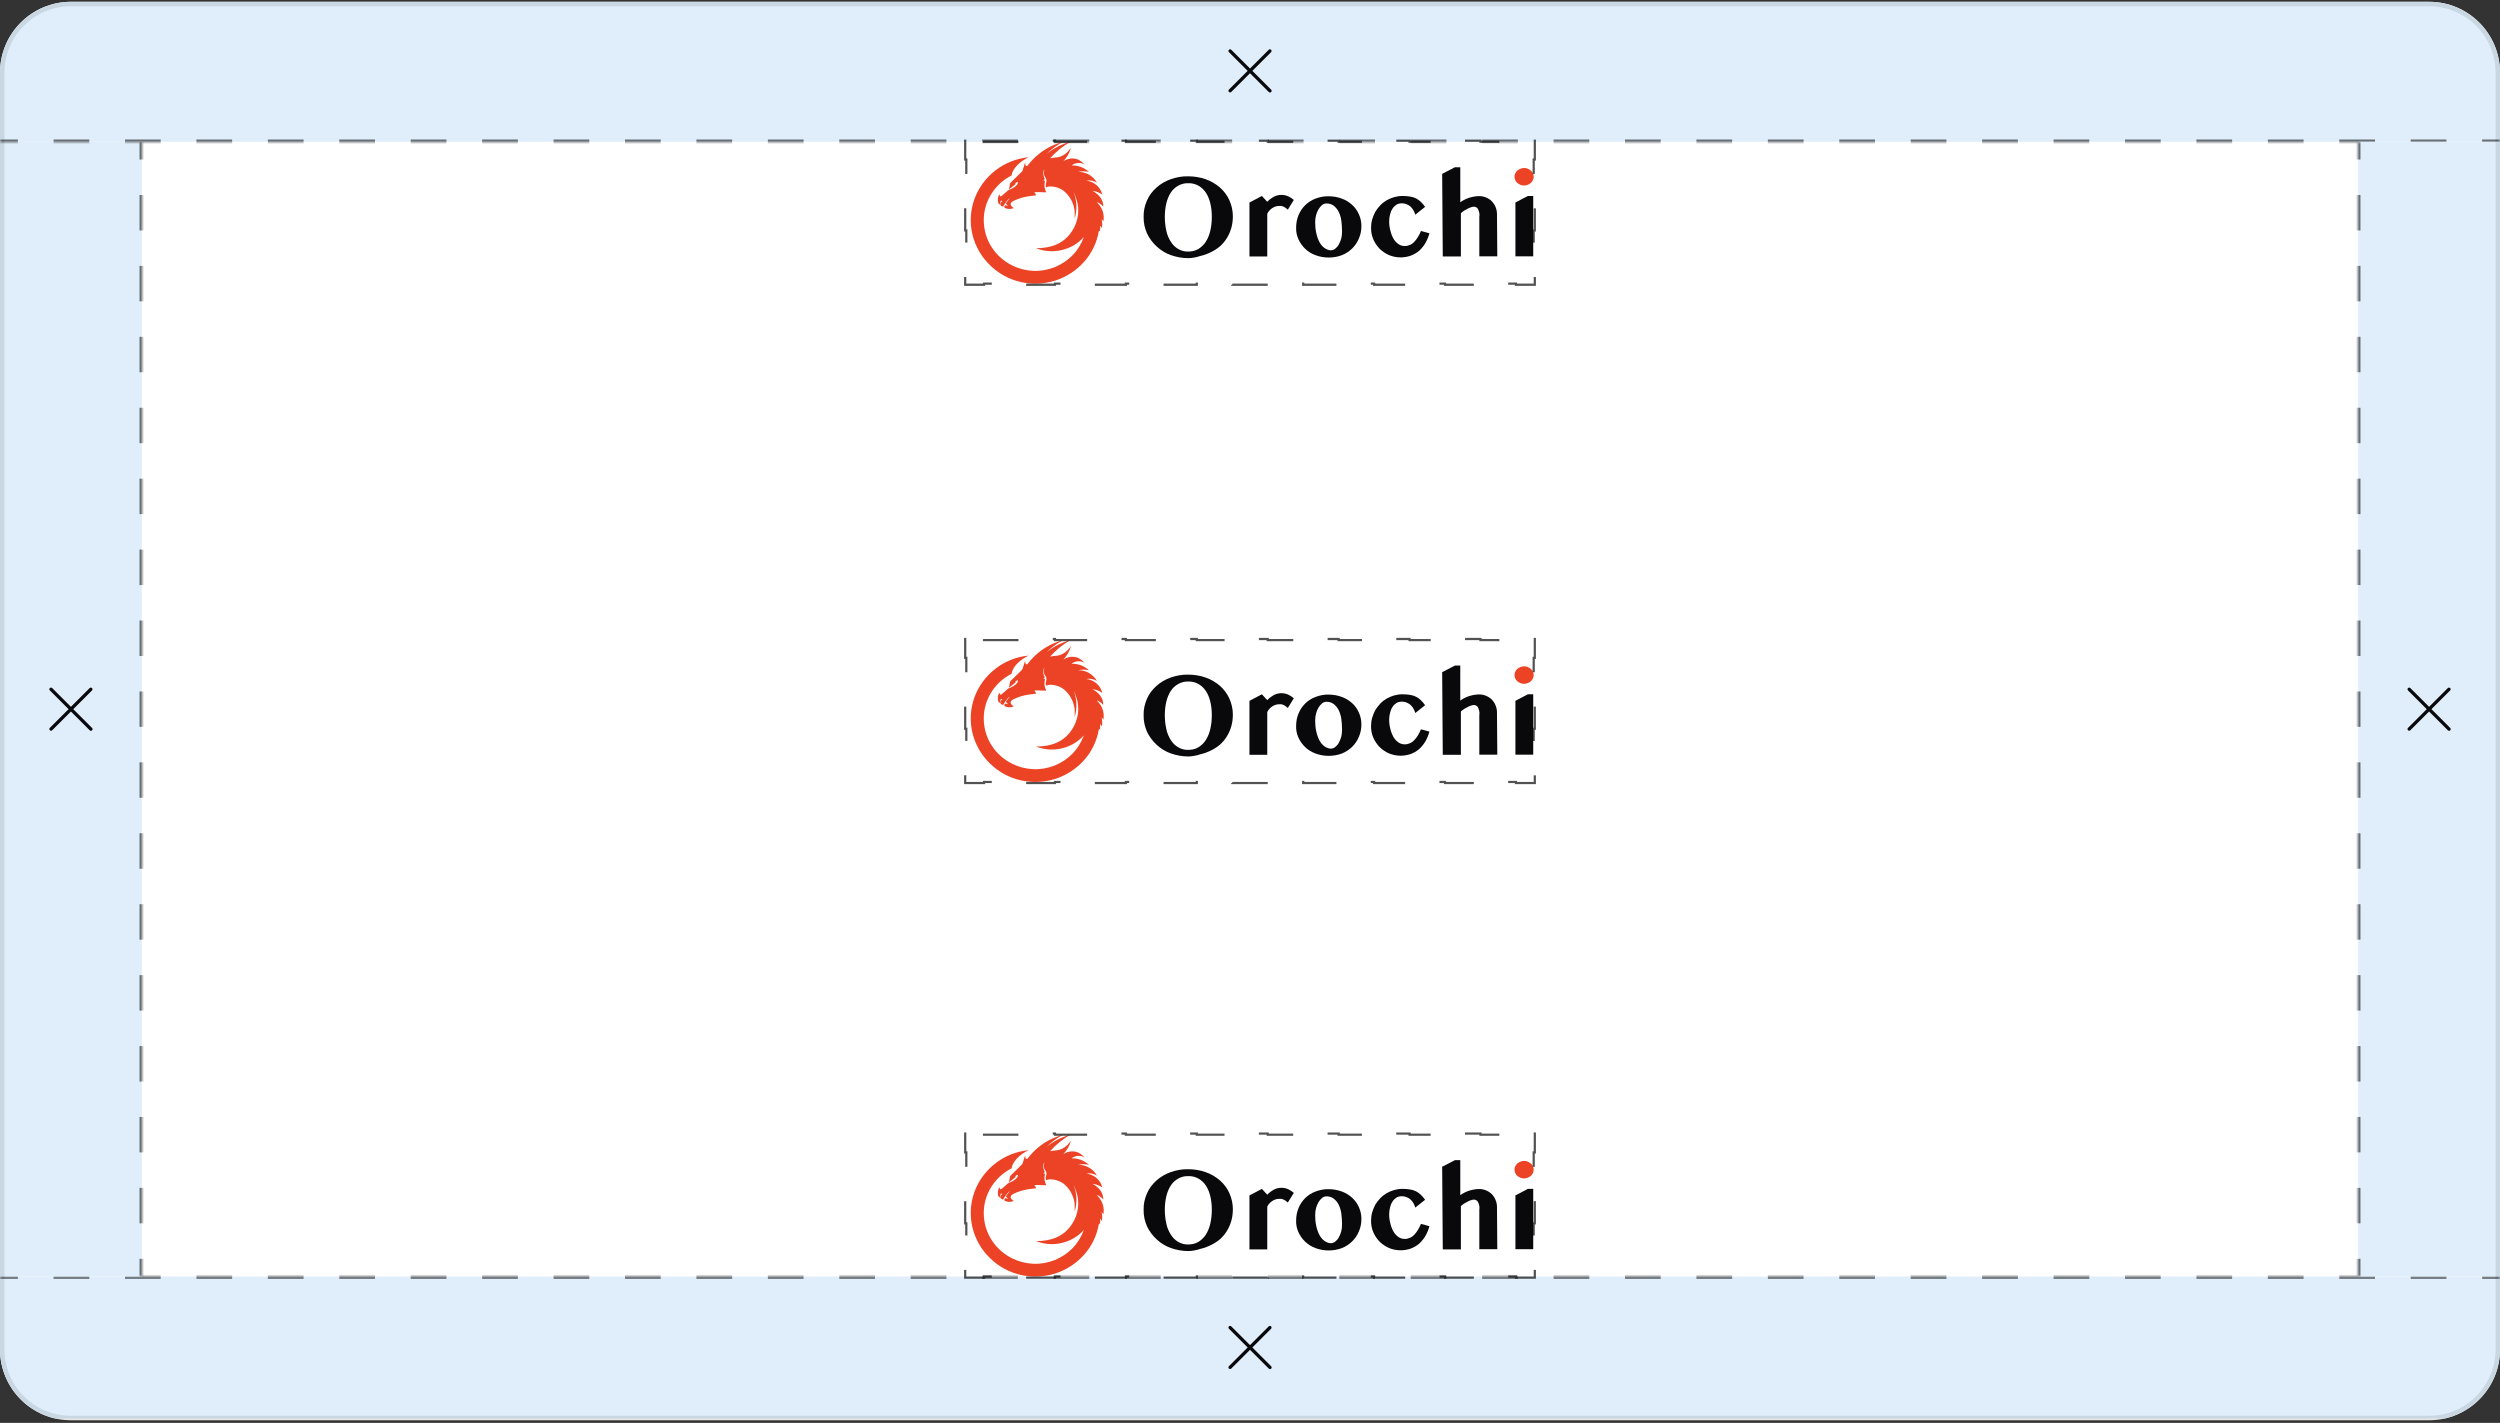
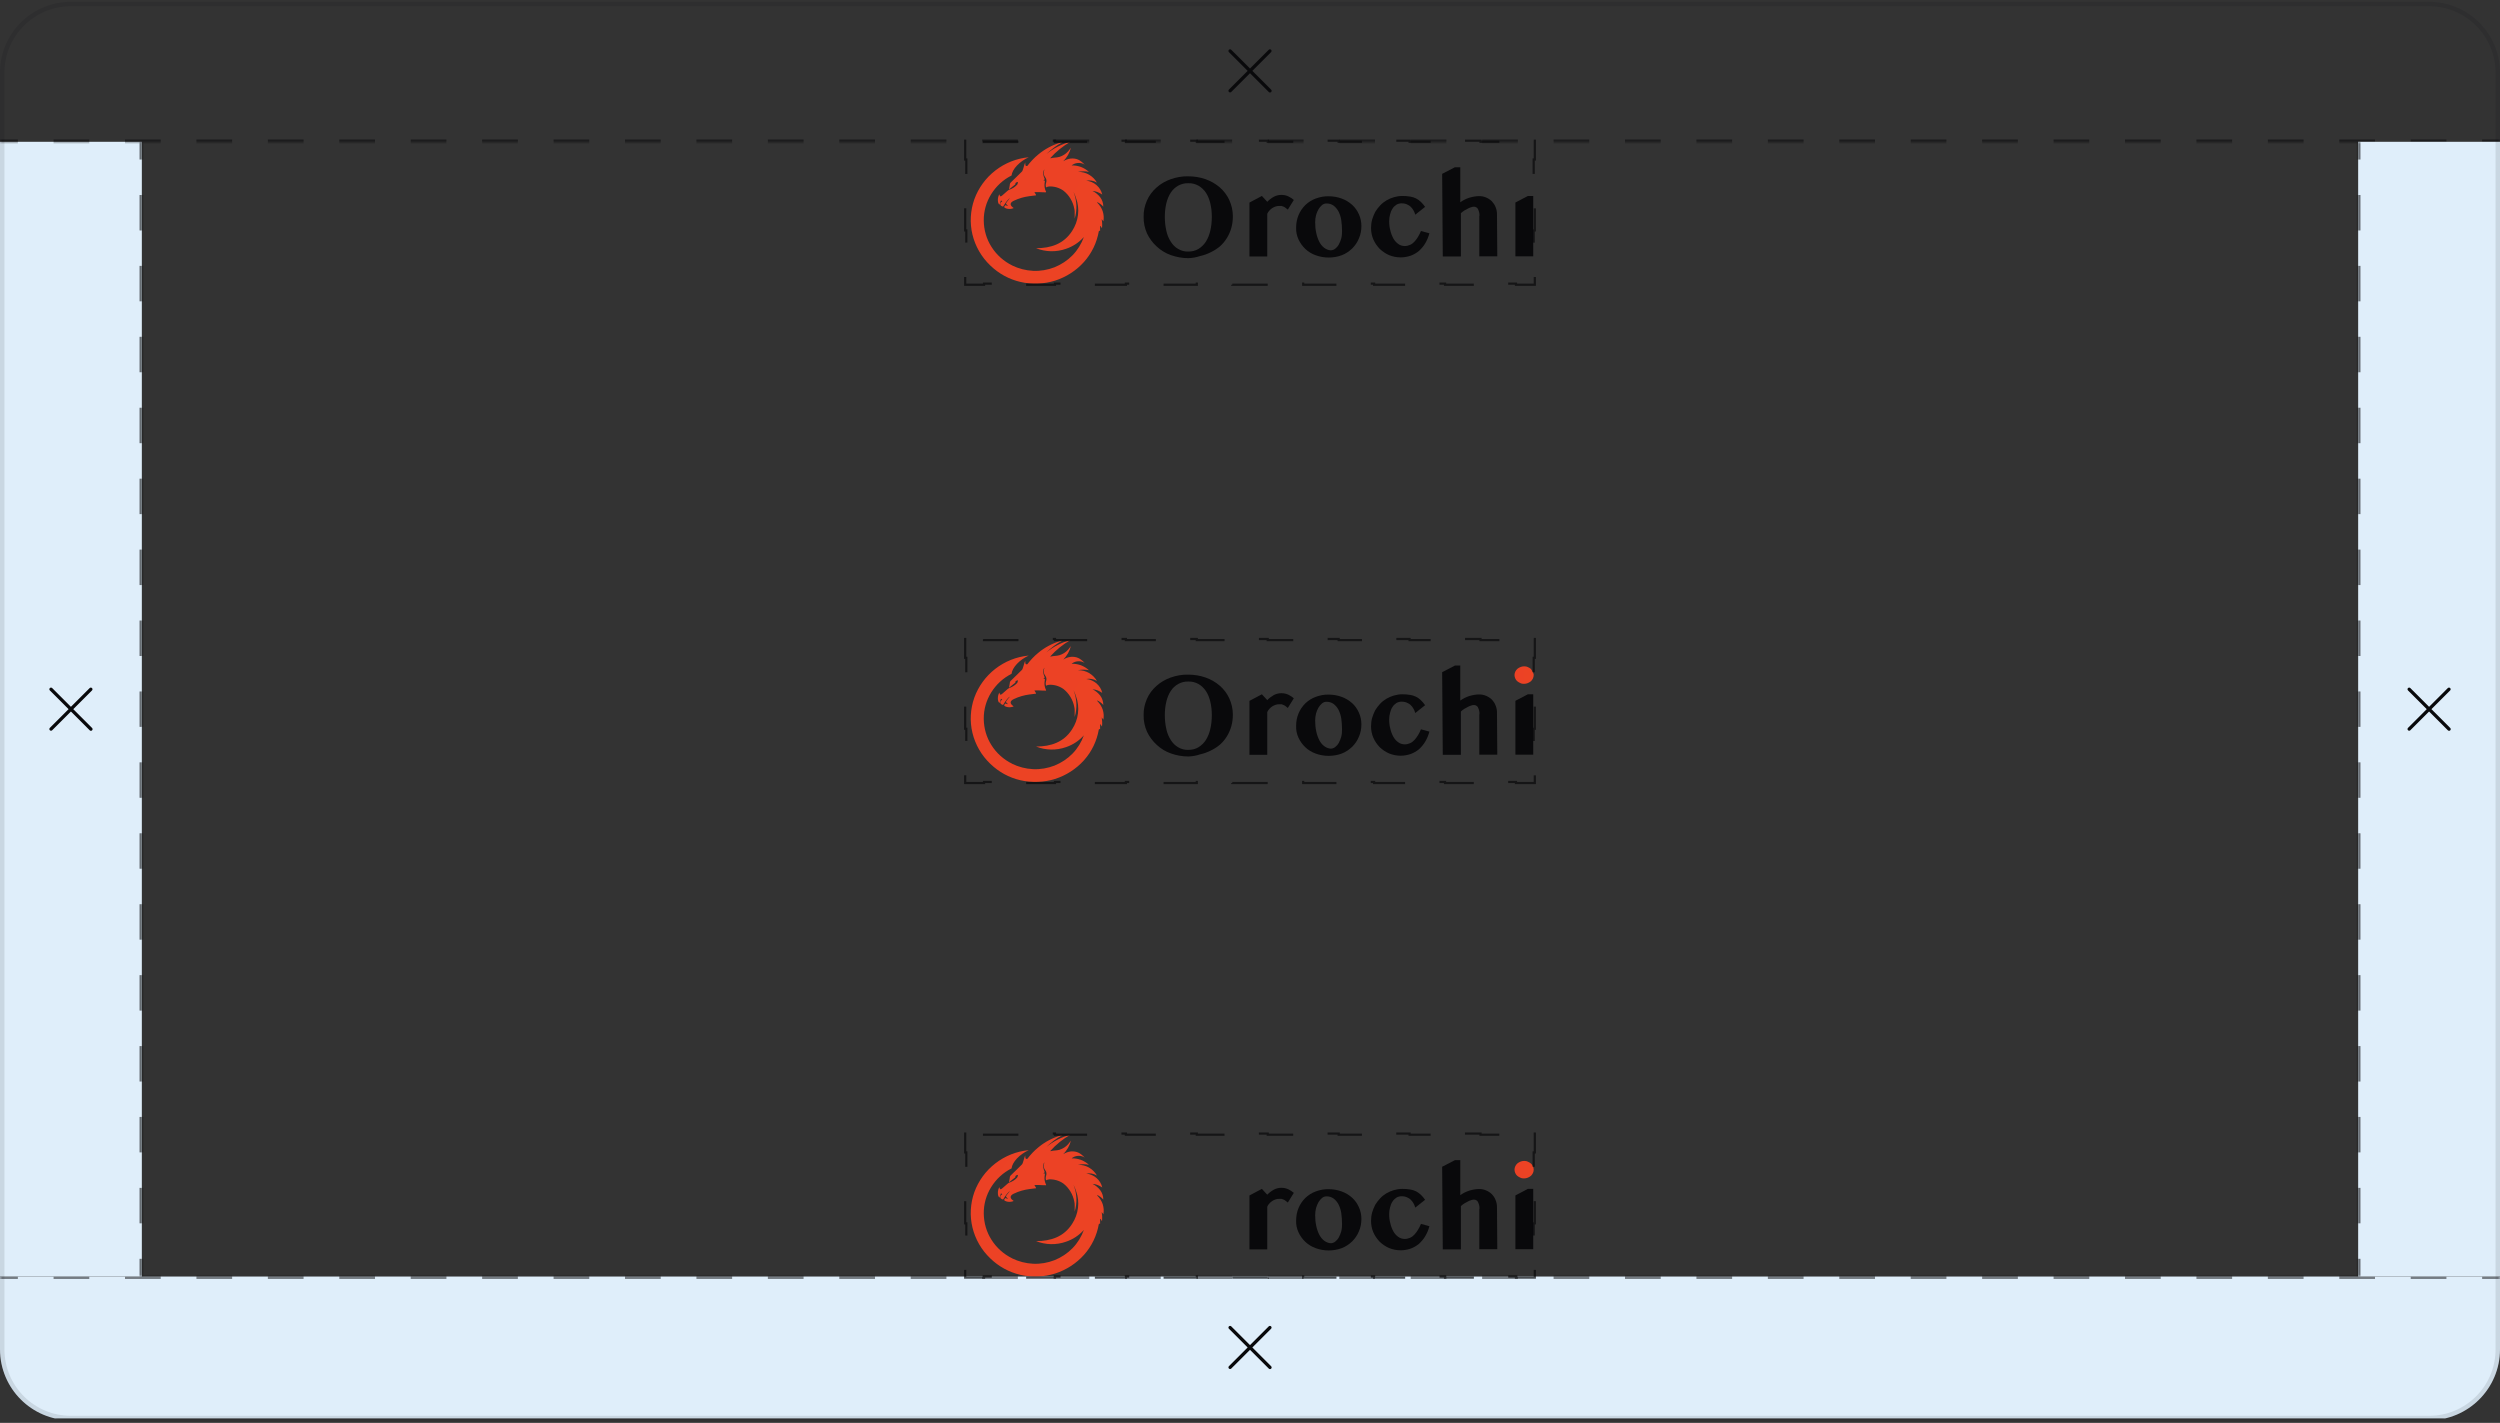
<svg xmlns="http://www.w3.org/2000/svg" width="564" height="321" viewBox="0 0 564 321" fill="none">
  <rect x="0" y="0" width="564" height="321" fill="#333333" stroke="none" />
  <g clip-path="url(#clip0_12934_46183)">
-     <path d="M0 16.407C0 7.571 7.163 0.407 16 0.407H548C556.837 0.407 564 7.571 564 16.407V304.407C564 313.244 556.837 320.407 548 320.407H16C7.163 320.407 0 313.244 0 304.407V16.407Z" fill="white" />
    <g clip-path="url(#clip1_12934_46183)">
      <g clip-path="url(#clip2_12934_46183)">
        <path d="M248.771 160.084C248.532 159.381 248.107 158.704 247.549 158.157C247.549 158.105 247.549 158.053 247.496 158.001C248.027 158.235 248.533 158.6 248.904 159.042C248.904 158.288 248.665 157.532 248.214 156.933C247.762 156.334 247.151 155.84 246.46 155.501C246.858 155.527 247.257 155.605 247.629 155.761C248.001 155.917 248.346 156.1 248.665 156.308C248.479 155.475 248.028 154.746 247.363 154.173C246.726 153.626 245.902 153.262 245.052 153.183C245.876 153.027 246.752 153.183 247.47 153.626C247.044 152.871 246.433 152.272 245.69 151.829C244.946 151.412 244.096 151.178 243.219 151.205H243.192C244.016 151.022 244.866 151.022 245.663 151.205C245.132 150.71 244.521 150.345 243.857 150.085C243.192 149.85 242.475 149.72 241.758 149.746C242.13 149.433 242.581 149.251 243.06 149.199C243.644 149.121 244.229 149.251 244.707 149.563C243.671 148.496 242.9 148.105 241.599 148.183C240.961 148.261 240.377 148.469 239.871 148.808C240.695 147.949 241.306 146.907 241.599 145.761C241.466 145.944 241.068 146.438 240.988 146.542C240.457 147.141 239.766 147.584 238.995 147.819C238.225 148.027 237.799 147.923 237.002 148.131L236.949 148.079C238.251 146.621 239.792 145.371 241.492 144.407C239.5 144.928 237.64 145.892 236.046 147.194C237.109 146.152 238.304 145.24 239.632 144.537H239.446C239.393 144.537 239.34 144.563 239.26 144.589C237.427 145.136 235.7 146.048 234.239 147.271C233.309 148.026 232.485 148.912 231.768 149.85C231.715 149.901 231.476 149.85 231.449 149.85C231.21 149.615 231.342 148.964 231.263 149.121C231.076 149.459 230.811 150.839 230.572 151.1C229.642 152.063 228.951 152.662 227.994 153.626C227.808 153.809 227.808 154.095 227.782 154.303L227.623 155.162L228.526 154.433C228.659 154.329 228.872 154.147 229.057 154.016C229.031 153.704 229.163 153.548 229.668 153.469C229.588 153.704 229.588 153.964 229.455 154.094C229.004 154.589 228.419 154.953 227.808 155.188C227.649 155.24 227.489 155.292 227.356 155.422C226.931 155.787 226.533 156.151 226.107 156.516C225.682 156.854 225.629 156.776 225.496 156.385C225.47 156.334 225.47 156.255 225.496 156.203C224.992 156.854 224.992 158.312 225.496 158.599L225.815 157.636C226.214 157.87 226.161 157.792 225.895 158C225.789 158.104 225.709 158.209 225.656 158.339C225.63 158.495 225.683 158.677 225.789 158.807C225.948 158.912 226.108 158.99 226.294 159.042C226.453 158.807 226.559 158.573 226.719 158.365C226.878 158.13 227.038 157.922 227.197 157.713C227.356 157.531 227.543 157.375 227.702 157.193L227.755 157.245C227.596 157.427 227.436 157.609 227.277 157.818C226.851 158.442 226.825 158.286 227.329 158.781C227.356 158.807 227.382 158.833 227.382 158.859C227.249 158.859 227.143 158.833 227.037 158.781C226.824 158.625 226.718 158.781 226.639 158.911C226.532 159.041 226.506 159.224 226.718 159.328C227.17 159.562 227.701 159.614 228.206 159.511C228.366 159.485 228.525 159.432 228.685 159.355L228.472 159.199C227.728 158.626 227.887 158.078 228.764 157.688C229.853 157.167 231.049 156.829 232.244 156.672C232.722 156.594 233.227 156.542 233.732 156.49C233.732 156.385 233.679 156.307 233.652 156.255C233.466 155.812 233.121 155.787 233.652 155.761H234.476C234.476 155.761 235.937 155.839 235.937 155.812V155.787H235.99V155.682C235.99 155.656 235.963 155.656 235.963 155.631C235.698 155.083 235.592 154.485 235.644 153.912C235.671 153.729 235.697 153.521 235.724 153.339C235.777 153.13 235.644 153.13 235.485 153.156C235.22 153.208 235.592 153 235.644 152.948V152.869C235.671 152.817 235.671 152.765 235.644 152.713C235.512 152.401 235.405 152.088 235.353 151.75C235.3 151.541 235.3 151.333 235.353 151.151C235.405 150.943 235.512 150.786 235.672 150.63C235.592 150.813 235.512 150.969 235.459 151.177C235.406 151.646 235.539 152.089 235.831 152.454C235.963 152.636 236.043 152.844 236.07 153.052C236.096 153.261 236.07 153.495 235.99 153.704C235.884 154.016 235.884 154.381 235.99 154.694C236.203 154.589 236.442 154.511 236.681 154.485C237.823 154.433 238.965 154.771 239.895 155.423C241.197 156.438 242.074 157.923 242.366 159.537C242.419 159.771 242.446 159.98 242.446 160.214V161.751C243.057 159.771 242.951 157.636 242.181 155.683C242.42 156.152 242.606 156.646 242.765 157.142C243.217 158.366 243.35 159.668 243.191 160.944C243.031 162.22 242.58 163.444 241.862 164.538C240.002 167.429 237.107 168.418 233.732 168.418C235.884 169.277 238.302 169.329 240.507 168.548C242.048 168.027 243.43 167.116 244.519 165.892C243.961 167.428 243.111 168.834 241.968 170.006C240.825 171.178 239.444 172.09 237.903 172.714C236.362 173.313 234.715 173.6 233.068 173.522C231.421 173.443 229.8 173.027 228.312 172.297H228.339C226.426 171.36 224.805 169.901 223.689 168.131C222.547 166.36 221.962 164.302 221.936 162.193C221.909 160.084 222.494 158.026 223.609 156.229C224.725 154.433 226.293 152.974 228.206 152.011C228.365 150.579 230.012 148.834 232.085 147.896C229.322 148.157 226.718 149.198 224.539 150.891C222.361 152.584 220.74 154.824 219.81 157.376C218.907 159.928 218.748 162.715 219.385 165.345C220.022 167.976 221.404 170.397 223.397 172.299L223.423 172.324C225.31 174.148 227.621 175.424 230.198 176.023C232.775 176.621 235.485 176.517 238.009 175.736C240.533 174.929 242.791 173.471 244.545 171.518C246.298 169.564 247.44 167.169 247.892 164.59C247.945 164.486 247.998 164.434 248.184 164.512V163.418L248.264 163.392L248.609 163.913C248.689 163.236 248.662 162.533 248.53 161.855C248.716 162.064 248.821 162.22 248.928 162.35C249.061 161.595 249.008 160.814 248.769 160.085L248.771 160.084Z" fill="url(#paint0_linear_12934_46183)" />
        <path d="M268.084 170.662C266.733 170.662 265.417 170.419 264.134 169.969C262.956 169.553 261.882 168.895 260.947 168.029C260.046 167.198 259.284 166.193 258.764 165.084C258.245 163.906 257.967 162.624 258.002 161.308C257.967 160.061 258.245 158.848 258.73 157.705C259.215 156.562 259.977 155.557 260.912 154.726C261.848 153.895 262.922 153.271 264.1 152.855C265.382 152.405 266.698 152.163 268.05 152.197C269.401 152.197 270.717 152.405 272 152.855C273.178 153.271 274.252 153.895 275.222 154.726C276.123 155.523 276.85 156.493 277.335 157.567C277.855 158.71 278.132 159.957 278.132 161.205C278.132 162.106 278.028 162.971 277.786 163.838C277.335 165.431 276.469 166.887 275.222 167.995C274.598 168.515 273.905 168.965 273.178 169.312C272.416 169.693 271.584 170.005 270.752 170.179C269.852 170.49 268.986 170.629 268.085 170.663L268.084 170.662ZM268.084 169.172C268.881 169.172 269.678 168.999 270.371 168.583C271.029 168.167 271.618 167.613 272.034 166.954C272.519 166.192 272.831 165.361 273.038 164.494C273.281 163.455 273.385 162.416 273.385 161.342C273.385 160.268 273.281 159.263 273.038 158.258C272.831 157.427 272.519 156.595 272.034 155.868C271.618 155.245 271.03 154.69 270.371 154.309C269.678 153.929 268.881 153.72 268.084 153.755C267.288 153.72 266.491 153.928 265.797 154.309C265.139 154.69 264.55 155.21 264.134 155.868C263.649 156.596 263.338 157.427 263.13 158.258C262.887 159.263 262.784 160.302 262.784 161.342C262.784 162.381 262.888 163.455 263.13 164.494C263.303 165.361 263.649 166.192 264.134 166.954C264.55 167.612 265.104 168.201 265.797 168.583C266.49 168.999 267.288 169.206 268.084 169.172Z" fill="#09090B" />
        <path d="M290.535 159.714L290.05 159.333C289.912 159.229 289.773 159.125 289.6 159.056C289.461 158.987 289.288 158.951 289.115 158.882H288.56C288.283 158.882 288.006 158.917 287.729 159.021C287.452 159.125 287.21 159.229 286.967 159.402C286.724 159.575 286.516 159.748 286.343 159.956C286.17 160.165 285.997 160.372 285.893 160.649V170.28H281.874V158.119L284.68 156.629L285.893 157.946C286.309 157.496 286.828 157.115 287.383 156.803C287.902 156.526 288.491 156.387 289.08 156.387C289.635 156.387 290.155 156.492 290.674 156.734C291.124 156.941 291.505 157.219 291.887 157.53L290.535 159.713V159.714Z" fill="#09090B" />
        <path d="M299.75 170.522C298.746 170.522 297.741 170.349 296.805 170.003C295.939 169.691 295.142 169.206 294.484 168.582C293.826 167.959 293.306 167.231 292.925 166.4C292.544 165.569 292.371 164.668 292.406 163.767C292.406 162.797 292.579 161.826 292.96 160.926C293.307 160.095 293.827 159.333 294.485 158.674C295.143 158.05 295.94 157.531 296.806 157.219C297.742 156.873 298.747 156.665 299.751 156.7C300.755 156.7 301.76 156.873 302.696 157.219C303.562 157.531 304.359 158.016 305.051 158.639C305.709 159.229 306.23 159.991 306.576 160.788C306.957 161.619 307.131 162.52 307.131 163.421C307.131 164.39 306.957 165.326 306.576 166.192C306.23 167.059 305.709 167.821 305.051 168.479C304.359 169.137 303.597 169.657 302.696 170.003C301.76 170.35 300.755 170.523 299.751 170.523L299.75 170.522ZM300.201 168.893C300.581 168.893 300.928 168.755 301.205 168.547C301.551 168.27 301.829 167.958 302.036 167.577C302.279 167.127 302.452 166.676 302.591 166.191C302.729 165.637 302.764 165.083 302.764 164.528C302.764 163.732 302.695 162.9 302.591 162.103C302.487 161.41 302.279 160.752 301.967 160.128C301.69 159.609 301.309 159.158 300.859 158.811C300.374 158.465 299.785 158.292 299.196 158.326C298.849 158.326 298.537 158.465 298.26 158.672C297.948 158.95 297.671 159.261 297.463 159.608C297.221 160.024 297.047 160.474 296.909 160.925C296.77 161.444 296.701 161.999 296.701 162.553C296.701 163.385 296.77 164.182 296.944 164.979C297.083 165.671 297.325 166.365 297.637 166.988C297.914 167.508 298.26 167.958 298.711 168.305C299.161 168.651 299.68 168.86 300.201 168.894V168.893Z" fill="#09090B" />
        <path d="M319.287 160.858L319.079 160.269C318.94 159.957 318.767 159.679 318.56 159.402C318.317 159.09 318.005 158.813 317.624 158.64C317.208 158.397 316.723 158.294 316.204 158.294C315.788 158.294 315.373 158.398 315.026 158.605C314.679 158.848 314.368 159.125 314.159 159.472C313.882 159.888 313.709 160.338 313.605 160.789C313.466 161.274 313.397 161.793 313.397 162.313C313.397 163.041 313.466 163.734 313.674 164.461C313.813 165.085 314.055 165.709 314.367 166.263C314.644 166.748 315.025 167.164 315.475 167.476C315.891 167.788 316.411 167.926 316.93 167.926C317.346 167.926 317.761 167.822 318.143 167.649C318.524 167.476 318.835 167.233 319.113 166.921C319.424 166.609 319.667 166.229 319.909 165.847C320.152 165.431 320.394 164.981 320.567 164.53L322.473 165.05C322.265 165.846 321.953 166.609 321.537 167.302C321.157 167.96 320.671 168.515 320.117 169.034C319.562 169.484 318.904 169.865 318.246 170.108C317.518 170.351 316.756 170.489 315.994 170.489C315.093 170.489 314.192 170.316 313.361 169.969C312.564 169.623 311.871 169.138 311.247 168.549C310.658 167.926 310.173 167.232 309.827 166.436C309.481 165.639 309.308 164.772 309.308 163.871C309.308 163.248 309.377 162.59 309.55 161.966C309.724 161.377 309.966 160.788 310.243 160.234C310.555 159.715 310.936 159.23 311.351 158.779C311.767 158.329 312.252 157.948 312.772 157.636C313.291 157.325 313.88 157.082 314.469 156.909C315.059 156.735 315.717 156.631 316.34 156.631C316.929 156.631 317.553 156.666 318.142 156.77C318.592 156.839 319.043 156.978 319.459 157.186C319.84 157.394 320.221 157.636 320.533 157.948C320.879 158.294 321.225 158.676 321.503 159.091L319.286 160.858H319.287Z" fill="#09090B" />
        <path d="M333.768 161.133C333.803 160.579 333.664 160.059 333.422 159.574C333.353 159.401 333.214 159.297 333.041 159.194C332.903 159.09 332.695 159.055 332.522 159.055C332.314 159.055 332.106 159.09 331.933 159.159C331.69 159.228 331.413 159.332 331.17 159.471C330.893 159.61 330.616 159.748 330.339 159.922C330.063 160.095 329.82 160.302 329.577 160.511V170.28H325.489L325.351 151.641L328.226 150.151H329.439V158.05C330.063 157.6 330.756 157.253 331.517 157.01C332.245 156.803 332.972 156.664 333.735 156.664C334.254 156.664 334.774 156.768 335.259 156.976C335.744 157.184 336.194 157.461 336.576 157.842C336.922 158.223 337.234 158.674 337.407 159.159C337.615 159.644 337.719 160.199 337.719 160.718L337.788 170.246H333.735V161.134H333.769L333.768 161.133Z" fill="#09090B" />
-         <path d="M341.671 152.263C341.671 152.021 341.74 151.778 341.844 151.536C341.948 151.293 342.121 151.085 342.294 150.912C342.502 150.739 342.745 150.6 342.987 150.496C343.264 150.392 343.542 150.323 343.818 150.323C344.095 150.323 344.407 150.357 344.685 150.496C344.927 150.6 345.17 150.739 345.377 150.912C345.585 151.085 345.723 151.293 345.828 151.536C345.932 151.778 346.001 152.021 346.001 152.298C346.001 152.575 345.932 152.817 345.828 153.06C345.723 153.303 345.55 153.511 345.377 153.684C345.17 153.857 344.927 153.995 344.685 154.1C344.407 154.204 344.13 154.273 343.818 154.273C343.541 154.273 343.229 154.238 342.987 154.1C342.744 153.995 342.502 153.857 342.294 153.684C342.087 153.511 341.948 153.303 341.844 153.06C341.74 152.852 341.671 152.575 341.671 152.263Z" fill="url(#paint1_linear_12934_46183)" />
+         <path d="M341.671 152.263C341.671 152.021 341.74 151.778 341.844 151.536C341.948 151.293 342.121 151.085 342.294 150.912C342.502 150.739 342.745 150.6 342.987 150.496C343.264 150.392 343.542 150.323 343.818 150.323C344.095 150.323 344.407 150.357 344.685 150.496C344.927 150.6 345.17 150.739 345.377 150.912C345.932 151.778 346.001 152.021 346.001 152.298C346.001 152.575 345.932 152.817 345.828 153.06C345.723 153.303 345.55 153.511 345.377 153.684C345.17 153.857 344.927 153.995 344.685 154.1C344.407 154.204 344.13 154.273 343.818 154.273C343.541 154.273 343.229 154.238 342.987 154.1C342.744 153.995 342.502 153.857 342.294 153.684C342.087 153.511 341.948 153.303 341.844 153.06C341.74 152.852 341.671 152.575 341.671 152.263Z" fill="url(#paint1_linear_12934_46183)" />
        <path d="M341.843 158.121L344.683 156.631H345.896V170.247H341.877V158.121H341.843Z" fill="#09090B" />
      </g>
    </g>
    <path d="M217.999 144.157H217.749V144.407V148.407H217.999V156.407H217.749V164.407H217.999V172.407H217.749V176.407V176.657H217.999H221.999V176.407H229.999V176.657H237.999V176.407H245.999V176.657H254V176.407H262V176.657H270V176.407H278V176.657H286V176.407H294V176.657H302V176.407H310V176.657H318V176.407H326V176.657H334.001V176.407H342.001V176.657H346.001H346.251V176.407V172.407H346.001V164.407H346.251V156.407H346.001V148.407H346.251V144.407V144.157H346.001H342.001V144.407H334.001V144.157H326V144.407H318V144.157H310V144.407H302V144.157H294V144.407H286V144.157H278V144.407H270V144.157H262V144.407H254V144.157H245.999V144.407H237.999V144.157H229.999V144.407H221.999V144.157H217.999Z" stroke="#09090B" stroke-opacity="0.7" stroke-width="0.5" stroke-dasharray="8 8" />
    <mask id="path-13-inside-1_12934_46183" fill="white">
      <path d="M0 287.987H564V319.987H0V287.987Z" />
    </mask>
    <path d="M0 287.987H564V319.987H0V287.987Z" fill="#DFEEFA" />
    <path d="M564 287.737H559.971V288.237H564V287.737ZM551.914 287.737H543.857V288.237H551.914V287.737ZM535.8 287.737H527.743V288.237H535.8V287.737ZM519.686 287.737H511.629V288.237H519.686V287.737ZM503.571 287.737H495.514V288.237H503.571V287.737ZM487.457 287.737H479.4V288.237H487.457V287.737ZM471.343 287.737H463.286V288.237H471.343V287.737ZM455.229 287.737H447.171V288.237H455.229V287.737ZM439.114 287.737H431.057V288.237H439.114V287.737ZM423 287.737H414.943V288.237H423V287.737ZM406.886 287.737H398.829V288.237H406.886V287.737ZM390.771 287.737H382.714V288.237H390.771V287.737ZM374.657 287.737H366.6V288.237H374.657V287.737ZM358.543 287.737H350.486V288.237H358.543V287.737ZM342.429 287.737H334.371V288.237H342.429V287.737ZM326.314 287.737H318.257V288.237H326.314V287.737ZM310.2 287.737H302.143V288.237H310.2V287.737ZM294.086 287.737H286.029V288.237H294.086V287.737ZM277.971 287.737H269.914V288.237H277.971V287.737ZM261.857 287.737H253.8V288.237H261.857V287.737ZM245.743 287.737H237.686V288.237H245.743V287.737ZM229.629 287.737H221.572V288.237H229.629V287.737ZM213.514 287.737H205.457V288.237H213.514V287.737ZM197.4 287.737H189.343V288.237H197.4V287.737ZM181.286 287.737H173.229V288.237H181.286V287.737ZM165.172 287.737H157.114V288.237H165.172V287.737ZM149.057 287.737H141V288.237H149.057V287.737ZM132.943 287.737H124.886V288.237H132.943V287.737ZM116.829 287.737H108.772V288.237H116.829V287.737ZM100.715 287.737H92.657V288.237H100.715V287.737ZM84.6 287.737H76.543V288.237H84.6V287.737ZM68.486 287.737H60.429V288.237H68.486V287.737ZM52.372 287.737H44.315V288.237H52.372V287.737ZM36.258 287.737H28.2V288.237H36.258V287.737ZM20.143 287.737H12.086V288.237H20.143V287.737ZM4.029 287.737H0V288.237H4.029V287.737ZM564 287.487H559.971V288.487H564V287.487ZM551.914 287.487H543.857V288.487H551.914V287.487ZM535.8 287.487H527.743V288.487H535.8V287.487ZM519.686 287.487H511.629V288.487H519.686V287.487ZM503.571 287.487H495.514V288.487H503.571V287.487ZM487.457 287.487H479.4V288.487H487.457V287.487ZM471.343 287.487H463.286V288.487H471.343V287.487ZM455.229 287.487H447.171V288.487H455.229V287.487ZM439.114 287.487H431.057V288.487H439.114V287.487ZM423 287.487H414.943V288.487H423V287.487ZM406.886 287.487H398.829V288.487H406.886V287.487ZM390.771 287.487H382.714V288.487H390.771V287.487ZM374.657 287.487H366.6V288.487H374.657V287.487ZM358.543 287.487H350.486V288.487H358.543V287.487ZM342.429 287.487H334.371V288.487H342.429V287.487ZM326.314 287.487H318.257V288.487H326.314V287.487ZM310.2 287.487H302.143V288.487H310.2V287.487ZM294.086 287.487H286.029V288.487H294.086V287.487ZM277.971 287.487H269.914V288.487H277.971V287.487ZM261.857 287.487H253.8V288.487H261.857V287.487ZM245.743 287.487H237.686V288.487H245.743V287.487ZM229.629 287.487H221.572V288.487H229.629V287.487ZM213.514 287.487H205.457V288.487H213.514V287.487ZM197.4 287.487H189.343V288.487H197.4V287.487ZM181.286 287.487H173.229V288.487H181.286V287.487ZM165.172 287.487H157.114V288.487H165.172V287.487ZM149.057 287.487H141V288.487H149.057V287.487ZM132.943 287.487H124.886V288.487H132.943V287.487ZM116.829 287.487H108.772V288.487H116.829V287.487ZM100.715 287.487H92.657V288.487H100.715V287.487ZM84.6 287.487H76.543V288.487H84.6V287.487ZM68.486 287.487H60.429V288.487H68.486V287.487ZM52.372 287.487H44.315V288.487H52.372V287.487ZM36.258 287.487H28.2V288.487H36.258V287.487ZM20.143 287.487H12.086V288.487H20.143V287.487ZM4.029 287.487H0V288.487H4.029V287.487Z" fill="#09090B" fill-opacity="0.7" mask="url(#path-13-inside-1_12934_46183)" />
    <path d="M286.765 308.222C286.802 308.256 286.831 308.297 286.852 308.343C286.872 308.389 286.883 308.439 286.884 308.489C286.885 308.54 286.876 308.59 286.857 308.636C286.838 308.683 286.81 308.725 286.774 308.761C286.739 308.797 286.696 308.825 286.65 308.844C286.603 308.862 286.553 308.872 286.503 308.871C286.452 308.87 286.403 308.859 286.357 308.838C286.311 308.818 286.269 308.788 286.235 308.752L282 304.517L277.765 308.752C277.694 308.818 277.6 308.854 277.503 308.852C277.406 308.85 277.313 308.811 277.244 308.742C277.175 308.674 277.136 308.581 277.134 308.484C277.133 308.387 277.169 308.293 277.235 308.222L281.469 303.987L277.235 299.752C277.169 299.68 277.133 299.586 277.134 299.489C277.136 299.392 277.175 299.299 277.244 299.231C277.313 299.162 277.406 299.123 277.503 299.121C277.6 299.119 277.694 299.155 277.765 299.222L282 303.456L286.235 299.222C286.306 299.155 286.4 299.119 286.497 299.121C286.594 299.123 286.687 299.162 286.756 299.231C286.824 299.299 286.864 299.392 286.866 299.489C286.867 299.586 286.831 299.68 286.765 299.752L282.531 303.987L286.765 308.222Z" fill="#09090B" />
    <mask id="path-16-inside-2_12934_46183" fill="white">
      <path d="M0 31.987H32V287.987H0V31.987Z" />
    </mask>
    <path d="M0 31.987H32V287.987H0V31.987Z" fill="#DFEEFA" />
    <path d="M32.25 287.987V283.987H31.75V287.987H32.25ZM32.25 275.987V267.987H31.75V275.987H32.25ZM32.25 259.987V251.987H31.75V259.987H32.25ZM32.25 243.987V235.987H31.75V243.987H32.25ZM32.25 227.987V219.987H31.75V227.987H32.25ZM32.25 211.987V203.987H31.75V211.987H32.25ZM32.25 195.987V187.987H31.75V195.987H32.25ZM32.25 179.987V171.987H31.75V179.987H32.25ZM32.25 163.987V155.987H31.75V163.987H32.25ZM32.25 147.987V139.987H31.75V147.987H32.25ZM32.25 131.987V123.987H31.75V131.987H32.25ZM32.25 115.987V107.987H31.75V115.987H32.25ZM32.25 99.987V91.987H31.75V99.987H32.25ZM32.25 83.987V75.987H31.75V83.987H32.25ZM32.25 67.987V59.987H31.75V67.987H32.25ZM32.25 51.987V43.987H31.75V51.987H32.25ZM32.25 35.987V31.987H31.75V35.987H32.25ZM32.5 287.987V283.987H31.5V287.987H32.5ZM32.5 275.987V267.987H31.5V275.987H32.5ZM32.5 259.987V251.987H31.5V259.987H32.5ZM32.5 243.987V235.987H31.5V243.987H32.5ZM32.5 227.987V219.987H31.5V227.987H32.5ZM32.5 211.987V203.987H31.5V211.987H32.5ZM32.5 195.987V187.987H31.5V195.987H32.5ZM32.5 179.987V171.987H31.5V179.987H32.5ZM32.5 163.987V155.987H31.5V163.987H32.5ZM32.5 147.987V139.987H31.5V147.987H32.5ZM32.5 131.987V123.987H31.5V131.987H32.5ZM32.5 115.987V107.987H31.5V115.987H32.5ZM32.5 99.987V91.987H31.5V99.987H32.5ZM32.5 83.987V75.987H31.5V83.987H32.5ZM32.5 67.987V59.987H31.5V67.987H32.5ZM32.5 51.987V43.987H31.5V51.987H32.5ZM32.5 35.987V31.987H31.5V35.987H32.5Z" fill="#09090B" fill-opacity="0.7" mask="url(#path-16-inside-2_12934_46183)" />
    <path d="M20.765 164.222C20.802 164.256 20.831 164.297 20.852 164.343C20.872 164.389 20.883 164.439 20.884 164.489C20.885 164.54 20.876 164.59 20.857 164.636C20.838 164.683 20.81 164.725 20.774 164.761C20.739 164.797 20.696 164.825 20.65 164.844C20.603 164.862 20.553 164.872 20.503 164.871C20.452 164.87 20.403 164.859 20.357 164.838C20.311 164.818 20.269 164.788 20.235 164.752L16 160.517L11.765 164.752C11.694 164.818 11.6 164.854 11.503 164.852C11.405 164.85 11.313 164.811 11.244 164.742C11.175 164.674 11.136 164.581 11.134 164.484C11.133 164.387 11.169 164.293 11.235 164.222L15.469 159.987L11.235 155.752C11.169 155.68 11.133 155.586 11.134 155.489C11.136 155.392 11.175 155.299 11.244 155.231C11.313 155.162 11.405 155.123 11.503 155.121C11.6 155.119 11.694 155.155 11.765 155.222L16 159.456L20.235 155.222C20.306 155.155 20.4 155.119 20.497 155.121C20.594 155.123 20.687 155.162 20.756 155.231C20.824 155.299 20.864 155.392 20.866 155.489C20.867 155.586 20.831 155.68 20.765 155.752L16.53 159.987L20.765 164.222Z" fill="#09090B" />
    <mask id="path-19-inside-3_12934_46183" fill="white">
      <path d="M0 -0.013H564V31.987H0V-0.013Z" />
    </mask>
-     <path d="M0 -0.013H564V31.987H0V-0.013Z" fill="#DFEEFA" />
    <path d="M0 32.237H4.029V31.737H0V32.237ZM12.086 32.237H20.143V31.737H12.086V32.237ZM28.2 32.237H36.257V31.737H28.2V32.237ZM44.314 32.237H52.371V31.737H44.314V32.237ZM60.429 32.237H68.486V31.737H60.429V32.237ZM76.543 32.237H84.6V31.737H76.543V32.237ZM92.657 32.237H100.714V31.737H92.657V32.237ZM108.771 32.237H116.829V31.737H108.771V32.237ZM124.886 32.237H132.943V31.737H124.886V32.237ZM141 32.237H149.057V31.737H141V32.237ZM157.114 32.237H165.171V31.737H157.114V32.237ZM173.229 32.237H181.286V31.737H173.229V32.237ZM189.343 32.237H197.4V31.737H189.343V32.237ZM205.457 32.237H213.514V31.737H205.457V32.237ZM221.571 32.237H229.629V31.737H221.571V32.237ZM237.686 32.237H245.743V31.737H237.686V32.237ZM253.8 32.237H261.857V31.737H253.8V32.237ZM269.914 32.237H277.971V31.737H269.914V32.237ZM286.029 32.237H294.086V31.737H286.029V32.237ZM302.143 32.237H310.2V31.737H302.143V32.237ZM318.257 32.237H326.314V31.737H318.257V32.237ZM334.371 32.237H342.428V31.737H334.371V32.237ZM350.486 32.237H358.543V31.737H350.486V32.237ZM366.6 32.237H374.657V31.737H366.6V32.237ZM382.714 32.237H390.771V31.737H382.714V32.237ZM398.828 32.237H406.886V31.737H398.828V32.237ZM414.943 32.237H423V31.737H414.943V32.237ZM431.057 32.237H439.114V31.737H431.057V32.237ZM447.171 32.237H455.228V31.737H447.171V32.237ZM463.285 32.237H471.343V31.737H463.285V32.237ZM479.4 32.237H487.457V31.737H479.4V32.237ZM495.514 32.237H503.571V31.737H495.514V32.237ZM511.628 32.237H519.685V31.737H511.628V32.237ZM527.742 32.237H535.8V31.737H527.742V32.237ZM543.857 32.237H551.914V31.737H543.857V32.237ZM559.971 32.237H564V31.737H559.971V32.237ZM0 32.487H4.029V31.487H0V32.487ZM12.086 32.487H20.143V31.487H12.086V32.487ZM28.2 32.487H36.257V31.487H28.2V32.487ZM44.314 32.487H52.371V31.487H44.314V32.487ZM60.429 32.487H68.486V31.487H60.429V32.487ZM76.543 32.487H84.6V31.487H76.543V32.487ZM92.657 32.487H100.714V31.487H92.657V32.487ZM108.771 32.487H116.829V31.487H108.771V32.487ZM124.886 32.487H132.943V31.487H124.886V32.487ZM141 32.487H149.057V31.487H141V32.487ZM157.114 32.487H165.171V31.487H157.114V32.487ZM173.229 32.487H181.286V31.487H173.229V32.487ZM189.343 32.487H197.4V31.487H189.343V32.487ZM205.457 32.487H213.514V31.487H205.457V32.487ZM221.571 32.487H229.629V31.487H221.571V32.487ZM237.686 32.487H245.743V31.487H237.686V32.487ZM253.8 32.487H261.857V31.487H253.8V32.487ZM269.914 32.487H277.971V31.487H269.914V32.487ZM286.029 32.487H294.086V31.487H286.029V32.487ZM302.143 32.487H310.2V31.487H302.143V32.487ZM318.257 32.487H326.314V31.487H318.257V32.487ZM334.371 32.487H342.428V31.487H334.371V32.487ZM350.486 32.487H358.543V31.487H350.486V32.487ZM366.6 32.487H374.657V31.487H366.6V32.487ZM382.714 32.487H390.771V31.487H382.714V32.487ZM398.828 32.487H406.886V31.487H398.828V32.487ZM414.943 32.487H423V31.487H414.943V32.487ZM431.057 32.487H439.114V31.487H431.057V32.487ZM447.171 32.487H455.228V31.487H447.171V32.487ZM463.285 32.487H471.343V31.487H463.285V32.487ZM479.4 32.487H487.457V31.487H479.4V32.487ZM495.514 32.487H503.571V31.487H495.514V32.487ZM511.628 32.487H519.685V31.487H511.628V32.487ZM527.742 32.487H535.8V31.487H527.742V32.487ZM543.857 32.487H551.914V31.487H543.857V32.487ZM559.971 32.487H564V31.487H559.971V32.487Z" fill="#09090B" fill-opacity="0.7" mask="url(#path-19-inside-3_12934_46183)" />
    <path d="M286.765 20.222C286.802 20.256 286.831 20.297 286.852 20.343C286.872 20.389 286.883 20.439 286.884 20.489C286.885 20.54 286.876 20.59 286.857 20.636C286.838 20.683 286.81 20.726 286.774 20.761C286.739 20.797 286.696 20.825 286.65 20.844C286.603 20.863 286.553 20.872 286.503 20.871C286.452 20.87 286.403 20.859 286.357 20.838C286.311 20.818 286.269 20.788 286.235 20.752L282 16.517L277.765 20.752C277.694 20.818 277.6 20.854 277.503 20.852C277.406 20.85 277.313 20.811 277.244 20.742C277.175 20.674 277.136 20.581 277.134 20.484C277.133 20.387 277.169 20.293 277.235 20.222L281.469 15.987L277.235 11.752C277.169 11.681 277.133 11.586 277.134 11.489C277.136 11.392 277.175 11.3 277.244 11.231C277.313 11.162 277.406 11.123 277.503 11.121C277.6 11.119 277.694 11.155 277.765 11.222L282 15.456L286.235 11.222C286.306 11.155 286.4 11.119 286.497 11.121C286.594 11.123 286.687 11.162 286.756 11.231C286.824 11.3 286.864 11.392 286.866 11.489C286.867 11.586 286.831 11.681 286.765 11.752L282.531 15.987L286.765 20.222Z" fill="#09090B" />
    <mask id="path-22-inside-4_12934_46183" fill="white">
      <path d="M532 31.987H564V287.987H532V31.987Z" />
    </mask>
    <path d="M532 31.987H564V287.987H532V31.987Z" fill="#DFEEFA" />
    <path d="M531.75 31.987V35.987H532.25V31.987H531.75ZM531.75 43.987V51.987H532.25V43.987H531.75ZM531.75 59.987V67.987H532.25V59.987H531.75ZM531.75 75.987V83.987H532.25V75.987H531.75ZM531.75 91.987V99.987H532.25V91.987H531.75ZM531.75 107.987V115.987H532.25V107.987H531.75ZM531.75 123.987V131.987H532.25V123.987H531.75ZM531.75 139.987V147.987H532.25V139.987H531.75ZM531.75 155.987V163.987H532.25V155.987H531.75ZM531.75 171.987V179.987H532.25V171.987H531.75ZM531.75 187.987V195.987H532.25V187.987H531.75ZM531.75 203.987V211.987H532.25V203.987H531.75ZM531.75 219.987V227.987H532.25V219.987H531.75ZM531.75 235.987V243.987H532.25V235.987H531.75ZM531.75 251.987V259.987H532.25V251.987H531.75ZM531.75 267.987V275.987H532.25V267.987H531.75ZM531.75 283.987V287.987H532.25V283.987H531.75ZM531.5 31.987V35.987H532.5V31.987H531.5ZM531.5 43.987V51.987H532.5V43.987H531.5ZM531.5 59.987V67.987H532.5V59.987H531.5ZM531.5 75.987V83.987H532.5V75.987H531.5ZM531.5 91.987V99.987H532.5V91.987H531.5ZM531.5 107.987V115.987H532.5V107.987H531.5ZM531.5 123.987V131.987H532.5V123.987H531.5ZM531.5 139.987V147.987H532.5V139.987H531.5ZM531.5 155.987V163.987H532.5V155.987H531.5ZM531.5 171.987V179.987H532.5V171.987H531.5ZM531.5 187.987V195.987H532.5V187.987H531.5ZM531.5 203.987V211.987H532.5V203.987H531.5ZM531.5 219.987V227.987H532.5V219.987H531.5ZM531.5 235.987V243.987H532.5V235.987H531.5ZM531.5 251.987V259.987H532.5V251.987H531.5ZM531.5 267.987V275.987H532.5V267.987H531.5ZM531.5 283.987V287.987H532.5V283.987H531.5Z" fill="#09090B" fill-opacity="0.7" mask="url(#path-22-inside-4_12934_46183)" />
    <path d="M552.765 164.222C552.802 164.256 552.831 164.297 552.852 164.343C552.872 164.389 552.883 164.439 552.884 164.489C552.885 164.54 552.876 164.59 552.857 164.636C552.838 164.683 552.81 164.725 552.774 164.761C552.739 164.797 552.696 164.825 552.65 164.844C552.603 164.862 552.553 164.872 552.503 164.871C552.452 164.87 552.403 164.859 552.357 164.838C552.311 164.818 552.269 164.788 552.235 164.752L548 160.517L543.765 164.752C543.694 164.818 543.6 164.854 543.503 164.852C543.406 164.85 543.313 164.811 543.244 164.742C543.175 164.674 543.136 164.581 543.134 164.484C543.133 164.387 543.169 164.293 543.235 164.222L547.469 159.987L543.235 155.752C543.169 155.68 543.133 155.586 543.134 155.489C543.136 155.392 543.175 155.299 543.244 155.231C543.313 155.162 543.406 155.123 543.503 155.121C543.6 155.119 543.694 155.155 543.765 155.222L548 159.456L552.235 155.222C552.306 155.155 552.4 155.119 552.497 155.121C552.594 155.123 552.687 155.162 552.756 155.231C552.824 155.299 552.864 155.392 552.866 155.489C552.867 155.586 552.831 155.68 552.765 155.752L548.531 159.987L552.765 164.222Z" fill="#09090B" />
    <g clip-path="url(#clip3_12934_46183)">
      <g clip-path="url(#clip4_12934_46183)">
        <path d="M248.772 47.663C248.533 46.96 248.108 46.283 247.55 45.736C247.55 45.684 247.55 45.632 247.497 45.58C248.028 45.815 248.534 46.179 248.905 46.622C248.905 45.867 248.666 45.111 248.215 44.513C247.763 43.914 247.152 43.419 246.461 43.08C246.859 43.106 247.258 43.185 247.63 43.341C248.002 43.497 248.347 43.679 248.666 43.888C248.48 43.054 248.029 42.325 247.364 41.752C246.727 41.205 245.903 40.841 245.053 40.763C245.877 40.606 246.753 40.763 247.471 41.205C247.045 40.45 246.434 39.851 245.691 39.409C244.947 38.992 244.097 38.757 243.22 38.784H243.193C244.017 38.601 244.867 38.601 245.664 38.784C245.133 38.289 244.522 37.925 243.858 37.664C243.193 37.429 242.476 37.299 241.759 37.325C242.131 37.013 242.582 36.831 243.061 36.778C243.645 36.7 244.23 36.83 244.708 37.143C243.672 36.075 242.901 35.684 241.6 35.762C240.962 35.841 240.378 36.049 239.872 36.387C240.696 35.528 241.307 34.486 241.6 33.34C241.467 33.523 241.068 34.018 240.989 34.122C240.458 34.721 239.767 35.163 238.996 35.398C238.226 35.606 237.8 35.502 237.003 35.711L236.95 35.659C238.252 34.2 239.793 32.951 241.493 31.987C239.501 32.507 237.641 33.471 236.047 34.773C237.109 33.731 238.305 32.82 239.633 32.117H239.447C239.394 32.117 239.341 32.143 239.261 32.169C237.428 32.716 235.701 33.627 234.24 34.851C233.31 35.606 232.486 36.491 231.769 37.429C231.716 37.481 231.477 37.429 231.45 37.429C231.211 37.195 231.343 36.543 231.264 36.7C231.077 37.038 230.812 38.419 230.573 38.679C229.643 39.642 228.952 40.241 227.995 41.205C227.809 41.388 227.809 41.674 227.783 41.883L227.624 42.742L228.527 42.013C228.66 41.908 228.872 41.727 229.058 41.596C229.032 41.283 229.164 41.127 229.669 41.049C229.589 41.283 229.589 41.543 229.456 41.673C229.005 42.168 228.42 42.533 227.809 42.767C227.65 42.819 227.49 42.871 227.357 43.001C226.932 43.366 226.534 43.73 226.108 44.095C225.683 44.434 225.63 44.355 225.497 43.965C225.471 43.913 225.471 43.835 225.497 43.782C224.993 44.434 224.993 45.892 225.497 46.178L225.816 45.215C226.215 45.449 226.162 45.371 225.896 45.58C225.79 45.684 225.71 45.788 225.657 45.918C225.631 46.074 225.684 46.257 225.79 46.387C225.949 46.491 226.109 46.569 226.295 46.621C226.454 46.387 226.56 46.153 226.72 45.944C226.879 45.71 227.039 45.501 227.198 45.293C227.357 45.11 227.544 44.954 227.703 44.772L227.756 44.824C227.596 45.007 227.437 45.188 227.277 45.397C226.852 46.022 226.826 45.866 227.33 46.36C227.357 46.386 227.383 46.412 227.383 46.439C227.25 46.439 227.144 46.413 227.038 46.36C226.825 46.204 226.719 46.36 226.639 46.49C226.533 46.621 226.507 46.803 226.719 46.907C227.171 47.142 227.702 47.194 228.207 47.09C228.367 47.064 228.526 47.012 228.686 46.934L228.473 46.778C227.729 46.205 227.888 45.658 228.765 45.267C229.854 44.747 231.05 44.408 232.245 44.252C232.723 44.173 233.228 44.121 233.733 44.069C233.733 43.965 233.68 43.886 233.653 43.835C233.467 43.392 233.122 43.366 233.653 43.34H234.477C234.477 43.34 235.938 43.418 235.938 43.392V43.366H235.991V43.262C235.991 43.236 235.964 43.236 235.964 43.21C235.699 42.663 235.593 42.064 235.645 41.491C235.672 41.308 235.698 41.1 235.725 40.918C235.778 40.709 235.645 40.709 235.486 40.735C235.221 40.787 235.593 40.579 235.645 40.527V40.449C235.672 40.397 235.672 40.344 235.645 40.293C235.513 39.98 235.406 39.668 235.353 39.329C235.301 39.121 235.301 38.912 235.353 38.73C235.406 38.522 235.513 38.366 235.672 38.21C235.593 38.392 235.513 38.548 235.46 38.757C235.407 39.226 235.54 39.668 235.832 40.033C235.964 40.215 236.044 40.423 236.071 40.632C236.097 40.84 236.071 41.075 235.991 41.283C235.885 41.596 235.885 41.96 235.991 42.273C236.204 42.169 236.443 42.09 236.682 42.065C237.824 42.013 238.966 42.351 239.896 43.002C241.198 44.018 242.075 45.502 242.367 47.117C242.42 47.351 242.447 47.559 242.447 47.794V49.33C243.058 47.351 242.952 45.216 242.182 43.262C242.421 43.731 242.607 44.226 242.766 44.721C243.218 45.945 243.351 47.247 243.192 48.523C243.032 49.799 242.581 51.024 241.863 52.117C240.003 55.008 237.108 55.997 233.733 55.997C235.885 56.856 238.303 56.909 240.508 56.127C242.049 55.607 243.431 54.695 244.52 53.471C243.962 55.007 243.112 56.414 241.969 57.585C240.826 58.757 239.445 59.669 237.904 60.294C236.363 60.892 234.716 61.179 233.069 61.101C231.422 61.023 229.801 60.606 228.313 59.877H228.34C226.427 58.939 224.806 57.481 223.69 55.71C222.548 53.939 221.963 51.882 221.937 49.772C221.91 47.663 222.495 45.605 223.61 43.809C224.726 42.012 226.294 40.553 228.207 39.59C228.366 38.158 230.013 36.413 232.086 35.476C229.323 35.736 226.719 36.778 224.54 38.471C222.362 40.164 220.741 42.403 219.811 44.955C218.908 47.508 218.749 50.294 219.386 52.925C220.023 55.555 221.405 57.976 223.398 59.878L223.424 59.904C225.311 61.727 227.622 63.003 230.199 63.602C232.776 64.201 235.486 64.097 238.01 63.316C240.534 62.508 242.792 61.05 244.546 59.097C246.299 57.144 247.441 54.748 247.893 52.17C247.946 52.065 247.999 52.014 248.185 52.091V50.998L248.265 50.972L248.61 51.492C248.69 50.815 248.663 50.112 248.531 49.435C248.717 49.643 248.822 49.799 248.929 49.929C249.062 49.175 249.009 48.393 248.77 47.664L248.772 47.663Z" fill="url(#paint2_linear_12934_46183)" />
        <path d="M268.085 58.241C266.734 58.241 265.418 57.998 264.135 57.549C262.957 57.133 261.883 56.475 260.948 55.608C260.047 54.777 259.285 53.772 258.765 52.663C258.246 51.485 257.968 50.204 258.003 48.888C257.968 47.64 258.246 46.428 258.731 45.285C259.216 44.142 259.978 43.136 260.913 42.305C261.849 41.474 262.923 40.851 264.101 40.435C265.382 39.984 266.699 39.742 268.051 39.777C269.402 39.777 270.718 39.984 272.001 40.435C273.179 40.851 274.253 41.474 275.223 42.305C276.124 43.102 276.851 44.072 277.336 45.146C277.856 46.289 278.133 47.536 278.133 48.784C278.133 49.685 278.029 50.551 277.787 51.417C277.336 53.011 276.47 54.466 275.223 55.575C274.599 56.094 273.906 56.544 273.179 56.891C272.417 57.272 271.585 57.584 270.753 57.758C269.853 58.07 268.987 58.208 268.086 58.243L268.085 58.241ZM268.085 56.751C268.882 56.751 269.679 56.578 270.372 56.162C271.03 55.746 271.619 55.192 272.035 54.533C272.52 53.771 272.832 52.94 273.039 52.074C273.282 51.034 273.386 49.995 273.386 48.921C273.386 47.847 273.281 46.843 273.039 45.838C272.832 45.007 272.52 44.175 272.035 43.448C271.619 42.824 271.031 42.269 270.372 41.889C269.679 41.508 268.882 41.3 268.085 41.334C267.288 41.3 266.492 41.507 265.798 41.889C265.14 42.269 264.551 42.789 264.135 43.448C263.65 44.175 263.339 45.007 263.131 45.838C262.888 46.842 262.785 47.882 262.785 48.921C262.785 49.961 262.889 51.035 263.131 52.074C263.304 52.94 263.65 53.771 264.135 54.533C264.551 55.191 265.105 55.781 265.798 56.162C266.491 56.578 267.288 56.786 268.085 56.751Z" fill="#09090B" />
        <path d="M290.536 47.293L290.051 46.912C289.913 46.808 289.774 46.705 289.601 46.635C289.462 46.566 289.289 46.531 289.116 46.462H288.561C288.284 46.462 288.007 46.496 287.73 46.6C287.453 46.705 287.211 46.808 286.968 46.981C286.725 47.154 286.517 47.328 286.344 47.536C286.171 47.744 285.998 47.952 285.894 48.228V57.859H281.875V45.699L284.681 44.209L285.894 45.526C286.31 45.075 286.829 44.694 287.384 44.383C287.903 44.105 288.492 43.967 289.081 43.967C289.636 43.967 290.156 44.071 290.675 44.313C291.125 44.52 291.506 44.798 291.888 45.11L290.536 47.292V47.293Z" fill="#09090B" />
        <path d="M299.751 58.101C298.747 58.101 297.742 57.928 296.806 57.582C295.94 57.27 295.143 56.785 294.485 56.162C293.827 55.538 293.307 54.81 292.926 53.979C292.545 53.148 292.372 52.247 292.407 51.346C292.407 50.376 292.58 49.406 292.961 48.506C293.308 47.674 293.828 46.912 294.486 46.253C295.144 45.63 295.941 45.11 296.807 44.798C297.743 44.452 298.748 44.244 299.752 44.279C300.756 44.279 301.761 44.452 302.697 44.798C303.563 45.11 304.36 45.595 305.052 46.219C305.71 46.808 306.231 47.57 306.577 48.367C306.958 49.198 307.132 50.099 307.132 51C307.132 51.97 306.958 52.905 306.577 53.772C306.231 54.638 305.71 55.4 305.052 56.058C304.36 56.716 303.598 57.236 302.697 57.583C301.761 57.929 300.756 58.102 299.752 58.102L299.751 58.101ZM300.202 56.473C300.582 56.473 300.929 56.334 301.206 56.127C301.552 55.849 301.83 55.537 302.037 55.157C302.28 54.706 302.453 54.256 302.592 53.771C302.73 53.216 302.765 52.662 302.765 52.108C302.765 51.311 302.696 50.479 302.592 49.682C302.488 48.99 302.28 48.331 301.968 47.707C301.691 47.188 301.31 46.737 300.86 46.39C300.375 46.044 299.786 45.871 299.197 45.906C298.85 45.906 298.538 46.044 298.261 46.252C297.949 46.529 297.672 46.841 297.464 47.187C297.222 47.603 297.048 48.053 296.91 48.504C296.771 49.023 296.702 49.578 296.702 50.133C296.702 50.964 296.771 51.761 296.945 52.558C297.084 53.251 297.326 53.944 297.638 54.568C297.915 55.087 298.261 55.537 298.712 55.884C299.162 56.231 299.681 56.439 300.202 56.474V56.473Z" fill="#09090B" />
        <path d="M319.288 48.437L319.08 47.848C318.941 47.536 318.768 47.259 318.561 46.981C318.318 46.67 318.006 46.392 317.625 46.219C317.209 45.976 316.724 45.873 316.205 45.873C315.789 45.873 315.374 45.977 315.027 46.185C314.68 46.428 314.369 46.704 314.16 47.051C313.883 47.467 313.71 47.918 313.606 48.368C313.467 48.853 313.398 49.372 313.398 49.893C313.398 50.62 313.467 51.313 313.675 52.041C313.814 52.664 314.056 53.288 314.368 53.843C314.645 54.327 315.026 54.743 315.476 55.055C315.892 55.367 316.412 55.506 316.931 55.506C317.347 55.506 317.762 55.401 318.144 55.228C318.525 55.055 318.836 54.812 319.114 54.501C319.425 54.189 319.668 53.808 319.91 53.426C320.153 53.011 320.395 52.56 320.568 52.11L322.474 52.629C322.266 53.426 321.954 54.188 321.538 54.881C321.157 55.539 320.672 56.094 320.118 56.613C319.563 57.064 318.905 57.445 318.247 57.687C317.519 57.93 316.757 58.068 315.995 58.068C315.094 58.068 314.193 57.895 313.362 57.549C312.565 57.203 311.872 56.718 311.248 56.129C310.659 55.505 310.174 54.812 309.828 54.015C309.482 53.218 309.309 52.352 309.309 51.451C309.309 50.827 309.378 50.169 309.551 49.546C309.725 48.956 309.967 48.367 310.244 47.813C310.556 47.294 310.936 46.809 311.352 46.359C311.768 45.908 312.253 45.528 312.773 45.216C313.292 44.904 313.881 44.661 314.47 44.488C315.06 44.315 315.718 44.211 316.341 44.211C316.93 44.211 317.554 44.245 318.143 44.349C318.593 44.418 319.044 44.557 319.46 44.765C319.841 44.973 320.222 45.216 320.534 45.528C320.88 45.874 321.226 46.255 321.504 46.67L319.287 48.437H319.288Z" fill="#09090B" />
        <path d="M333.769 48.713C333.804 48.158 333.665 47.639 333.423 47.154C333.354 46.981 333.215 46.877 333.042 46.773C332.904 46.669 332.696 46.634 332.523 46.634C332.315 46.634 332.107 46.669 331.934 46.739C331.691 46.808 331.414 46.912 331.171 47.05C330.894 47.189 330.617 47.328 330.34 47.501C330.064 47.674 329.821 47.882 329.578 48.09V57.86H325.49L325.352 39.22L328.227 37.73H329.44V45.629C330.064 45.179 330.757 44.833 331.518 44.59C332.246 44.382 332.973 44.243 333.735 44.243C334.255 44.243 334.775 44.348 335.26 44.555C335.745 44.763 336.195 45.04 336.577 45.422C336.923 45.803 337.235 46.253 337.408 46.739C337.616 47.224 337.72 47.778 337.72 48.298L337.789 57.825H333.735V48.714H333.77L333.769 48.713Z" fill="#09090B" />
-         <path d="M341.672 39.843C341.672 39.6 341.741 39.358 341.845 39.115C341.949 38.872 342.122 38.664 342.295 38.491C342.503 38.318 342.746 38.179 342.988 38.075C343.265 37.971 343.543 37.902 343.819 37.902C344.096 37.902 344.408 37.937 344.686 38.075C344.928 38.179 345.171 38.318 345.378 38.491C345.586 38.664 345.724 38.872 345.829 39.115C345.933 39.358 346.002 39.6 346.002 39.877C346.002 40.154 345.933 40.397 345.829 40.639C345.724 40.882 345.551 41.09 345.378 41.263C345.171 41.436 344.928 41.575 344.686 41.679C344.408 41.783 344.131 41.852 343.819 41.852C343.542 41.852 343.23 41.818 342.988 41.679C342.745 41.575 342.503 41.436 342.295 41.263C342.088 41.09 341.949 40.882 341.845 40.639C341.741 40.432 341.672 40.154 341.672 39.843Z" fill="url(#paint3_linear_12934_46183)" />
        <path d="M341.844 45.701L344.684 44.211H345.897V57.826H341.878V45.701H341.844Z" fill="#09090B" />
      </g>
    </g>
    <path d="M218 31.737H217.75V31.987V35.987H218V43.987H217.75V51.987H218V59.987H217.75V63.987V64.237H218H222V63.987H230V64.237H238V63.987H246V64.237H254V63.987H262.001V64.237H270.001V63.987H278.001V64.237H286.001V63.987H294.001V64.237H302.001V63.987H310.001V64.237H318.001V63.987H326.001V64.237H334.002V63.987H342.002V64.237H346.002H346.252V63.987V59.987H346.002V51.987H346.252V43.987H346.002V35.987H346.252V31.987V31.737H346.002H342.002V31.987H334.002V31.737H326.001V31.987H318.001V31.737H310.001V31.987H302.001V31.737H294.001V31.987H286.001V31.737H278.001V31.987H270.001V31.737H262.001V31.987H254V31.737H246V31.987H238V31.737H230V31.987H222V31.737H218Z" stroke="#09090B" stroke-opacity="0.7" stroke-width="0.5" stroke-dasharray="8 8" />
    <g clip-path="url(#clip5_12934_46183)">
      <g clip-path="url(#clip6_12934_46183)">
        <path d="M248.772 271.664C248.533 270.96 248.108 270.283 247.55 269.736C247.55 269.684 247.55 269.632 247.497 269.58C248.028 269.814 248.534 270.179 248.905 270.622C248.905 269.867 248.666 269.111 248.215 268.512C247.763 267.914 247.152 267.419 246.461 267.08C246.859 267.106 247.258 267.185 247.63 267.341C248.002 267.497 248.347 267.679 248.666 267.888C248.48 267.054 248.029 266.325 247.364 265.752C246.727 265.205 245.903 264.841 245.053 264.763C245.877 264.606 246.753 264.763 247.471 265.205C247.045 264.45 246.434 263.851 245.691 263.409C244.947 262.992 244.097 262.757 243.22 262.784H243.193C244.017 262.601 244.867 262.601 245.664 262.784C245.133 262.289 244.522 261.925 243.858 261.664C243.193 261.43 242.476 261.299 241.759 261.325C242.131 261.013 242.582 260.831 243.061 260.778C243.645 260.7 244.23 260.83 244.708 261.143C243.672 260.075 242.901 259.684 241.6 259.762C240.962 259.841 240.378 260.049 239.872 260.387C240.696 259.528 241.307 258.486 241.6 257.34C241.467 257.523 241.068 258.018 240.989 258.122C240.458 258.721 239.767 259.164 238.996 259.398C238.226 259.606 237.8 259.502 237.003 259.711L236.95 259.659C238.252 258.2 239.793 256.951 241.493 255.987C239.501 256.507 237.641 257.471 236.047 258.773C237.109 257.731 238.305 256.82 239.633 256.117H239.447C239.394 256.117 239.341 256.143 239.261 256.169C237.428 256.716 235.701 257.627 234.24 258.851C233.31 259.606 232.486 260.491 231.769 261.429C231.716 261.481 231.477 261.429 231.45 261.429C231.211 261.195 231.343 260.543 231.264 260.7C231.077 261.039 230.812 262.419 230.573 262.679C229.643 263.642 228.952 264.241 227.995 265.205C227.809 265.388 227.809 265.674 227.783 265.883L227.624 266.742L228.527 266.013C228.66 265.908 228.872 265.727 229.058 265.596C229.032 265.283 229.164 265.127 229.669 265.049C229.589 265.283 229.589 265.543 229.456 265.674C229.005 266.168 228.42 266.533 227.809 266.767C227.65 266.819 227.49 266.871 227.357 267.001C226.932 267.366 226.534 267.73 226.108 268.095C225.683 268.434 225.63 268.355 225.497 267.965C225.471 267.913 225.471 267.835 225.497 267.782C224.993 268.434 224.993 269.892 225.497 270.178L225.816 269.215C226.215 269.449 226.162 269.371 225.896 269.58C225.79 269.684 225.71 269.788 225.657 269.918C225.631 270.074 225.684 270.257 225.79 270.387C225.949 270.491 226.109 270.569 226.295 270.621C226.454 270.387 226.56 270.152 226.72 269.944C226.879 269.71 227.039 269.501 227.198 269.293C227.357 269.11 227.544 268.954 227.703 268.772L227.756 268.824C227.596 269.007 227.437 269.188 227.277 269.397C226.852 270.022 226.826 269.866 227.33 270.36C227.357 270.386 227.383 270.412 227.383 270.439C227.25 270.439 227.144 270.413 227.038 270.36C226.825 270.204 226.719 270.36 226.639 270.49C226.533 270.621 226.507 270.803 226.719 270.907C227.171 271.142 227.702 271.194 228.207 271.09C228.367 271.064 228.526 271.012 228.686 270.934L228.473 270.778C227.729 270.205 227.888 269.658 228.765 269.267C229.854 268.747 231.05 268.408 232.245 268.252C232.723 268.173 233.228 268.121 233.733 268.069C233.733 267.965 233.68 267.886 233.653 267.835C233.467 267.392 233.122 267.366 233.653 267.34H234.477C234.477 267.34 235.938 267.418 235.938 267.392V267.366H235.991V267.262C235.991 267.236 235.964 267.236 235.964 267.21C235.699 266.663 235.593 266.064 235.645 265.491C235.672 265.308 235.698 265.101 235.725 264.918C235.778 264.71 235.645 264.71 235.486 264.735C235.221 264.787 235.593 264.579 235.645 264.527V264.449C235.672 264.397 235.672 264.344 235.645 264.293C235.513 263.98 235.406 263.668 235.353 263.329C235.301 263.121 235.301 262.912 235.353 262.73C235.406 262.522 235.513 262.366 235.672 262.21C235.593 262.392 235.513 262.548 235.46 262.757C235.407 263.226 235.54 263.668 235.832 264.033C235.964 264.215 236.044 264.423 236.071 264.632C236.097 264.84 236.071 265.075 235.991 265.283C235.885 265.596 235.885 265.96 235.991 266.273C236.204 266.169 236.443 266.09 236.682 266.065C237.824 266.013 238.966 266.351 239.896 267.002C241.198 268.018 242.075 269.502 242.367 271.116C242.42 271.351 242.447 271.559 242.447 271.794V273.33C243.058 271.351 242.952 269.216 242.182 267.262C242.421 267.731 242.607 268.226 242.766 268.721C243.218 269.945 243.351 271.247 243.192 272.523C243.032 273.799 242.581 275.024 241.863 276.117C240.003 279.008 237.108 279.997 233.733 279.997C235.885 280.856 238.303 280.909 240.508 280.127C242.049 279.607 243.431 278.695 244.52 277.471C243.962 279.007 243.112 280.414 241.969 281.585C240.826 282.757 239.445 283.669 237.904 284.294C236.363 284.893 234.716 285.179 233.069 285.101C231.422 285.023 229.801 284.606 228.313 283.877H228.34C226.427 282.939 224.806 281.481 223.69 279.71C222.548 277.939 221.963 275.882 221.937 273.772C221.91 271.663 222.495 269.605 223.61 267.809C224.726 266.012 226.294 264.553 228.207 263.59C228.366 262.158 230.013 260.413 232.086 259.476C229.323 259.736 226.719 260.778 224.54 262.471C222.362 264.164 220.741 266.403 219.811 268.955C218.908 271.507 218.749 274.294 219.386 276.924C220.023 279.555 221.405 281.976 223.398 283.878L223.424 283.904C225.311 285.727 227.622 287.003 230.199 287.602C232.776 288.201 235.486 288.097 238.01 287.316C240.534 286.508 242.792 285.05 244.546 283.097C246.299 281.144 247.441 278.748 247.893 276.17C247.946 276.065 247.999 276.014 248.185 276.091V274.998L248.265 274.972L248.61 275.492C248.69 274.815 248.663 274.112 248.531 273.435C248.717 273.643 248.822 273.799 248.929 273.929C249.062 273.175 249.009 272.393 248.77 271.664L248.772 271.664Z" fill="url(#paint4_linear_12934_46183)" />
-         <path d="M268.085 282.241C266.734 282.241 265.418 281.998 264.135 281.549C262.957 281.133 261.883 280.475 260.948 279.608C260.047 278.777 259.285 277.772 258.765 276.663C258.246 275.485 257.968 274.204 258.003 272.887C257.968 271.64 258.246 270.428 258.731 269.285C259.216 268.142 259.978 267.137 260.913 266.305C261.849 265.474 262.923 264.851 264.101 264.435C265.382 263.984 266.699 263.742 268.051 263.777C269.402 263.777 270.718 263.984 272.001 264.435C273.179 264.851 274.253 265.474 275.223 266.305C276.124 267.102 276.851 268.072 277.336 269.146C277.856 270.289 278.133 271.536 278.133 272.784C278.133 273.685 278.029 274.551 277.787 275.417C277.336 277.01 276.47 278.466 275.223 279.575C274.599 280.094 273.906 280.544 273.179 280.891C272.417 281.272 271.585 281.584 270.753 281.758C269.853 282.07 268.987 282.208 268.086 282.243L268.085 282.241ZM268.085 280.751C268.882 280.751 269.679 280.578 270.372 280.162C271.03 279.746 271.619 279.192 272.035 278.533C272.52 277.771 272.832 276.94 273.039 276.074C273.282 275.034 273.386 273.995 273.386 272.921C273.386 271.847 273.281 270.843 273.039 269.838C272.832 269.007 272.52 268.175 272.035 267.448C271.619 266.824 271.031 266.269 270.372 265.889C269.679 265.508 268.882 265.299 268.085 265.334C267.288 265.299 266.492 265.507 265.798 265.889C265.14 266.269 264.551 266.79 264.135 267.448C263.65 268.175 263.339 269.007 263.131 269.838C262.888 270.842 262.785 271.882 262.785 272.921C262.785 273.961 262.889 275.035 263.131 276.074C263.304 276.94 263.65 277.771 264.135 278.533C264.551 279.191 265.105 279.781 265.798 280.162C266.491 280.578 267.288 280.786 268.085 280.751Z" fill="#09090B" />
        <path d="M290.536 271.293L290.051 270.912C289.913 270.808 289.774 270.705 289.601 270.635C289.462 270.566 289.289 270.531 289.116 270.462H288.561C288.284 270.462 288.007 270.496 287.73 270.6C287.453 270.705 287.211 270.808 286.968 270.981C286.725 271.154 286.517 271.327 286.344 271.536C286.171 271.744 285.998 271.952 285.894 272.228V281.859H281.875V269.699L284.681 268.209L285.894 269.526C286.31 269.075 286.829 268.694 287.384 268.383C287.903 268.105 288.492 267.967 289.081 267.967C289.636 267.967 290.156 268.071 290.675 268.313C291.125 268.521 291.506 268.798 291.888 269.11L290.536 271.292V271.293Z" fill="#09090B" />
        <path d="M299.751 282.101C298.747 282.101 297.742 281.928 296.806 281.582C295.94 281.27 295.143 280.785 294.485 280.162C293.827 279.538 293.307 278.81 292.926 277.979C292.545 277.148 292.372 276.247 292.407 275.346C292.407 274.376 292.58 273.406 292.961 272.506C293.308 271.674 293.828 270.912 294.486 270.253C295.144 269.63 295.941 269.11 296.807 268.799C297.743 268.452 298.748 268.244 299.752 268.279C300.756 268.279 301.761 268.452 302.697 268.799C303.563 269.11 304.36 269.595 305.052 270.219C305.71 270.808 306.231 271.57 306.577 272.367C306.958 273.198 307.132 274.099 307.132 275C307.132 275.97 306.958 276.905 306.577 277.772C306.231 278.638 305.71 279.4 305.052 280.058C304.36 280.716 303.598 281.237 302.697 281.583C301.761 281.929 300.756 282.102 299.752 282.102L299.751 282.101ZM300.202 280.473C300.582 280.473 300.929 280.334 301.206 280.126C301.552 279.849 301.83 279.537 302.037 279.157C302.28 278.706 302.453 278.256 302.592 277.771C302.73 277.216 302.765 276.662 302.765 276.108C302.765 275.311 302.696 274.479 302.592 273.682C302.488 272.99 302.28 272.331 301.968 271.707C301.691 271.188 301.31 270.737 300.86 270.39C300.375 270.044 299.786 269.871 299.197 269.905C298.85 269.905 298.538 270.044 298.261 270.252C297.949 270.529 297.672 270.841 297.464 271.187C297.222 271.603 297.048 272.054 296.91 272.504C296.771 273.023 296.702 273.578 296.702 274.133C296.702 274.964 296.771 275.761 296.945 276.558C297.084 277.251 297.326 277.944 297.638 278.567C297.915 279.087 298.261 279.537 298.712 279.884C299.162 280.231 299.681 280.439 300.202 280.474V280.473Z" fill="#09090B" />
        <path d="M319.288 272.437L319.08 271.848C318.941 271.536 318.768 271.259 318.561 270.982C318.318 270.67 318.006 270.392 317.625 270.219C317.209 269.976 316.724 269.873 316.205 269.873C315.789 269.873 315.374 269.977 315.027 270.185C314.68 270.428 314.369 270.704 314.16 271.051C313.883 271.467 313.71 271.918 313.606 272.368C313.467 272.853 313.398 273.372 313.398 273.893C313.398 274.62 313.467 275.313 313.675 276.041C313.814 276.664 314.056 277.288 314.368 277.843C314.645 278.327 315.026 278.743 315.476 279.055C315.892 279.367 316.412 279.506 316.931 279.506C317.347 279.506 317.762 279.401 318.144 279.228C318.525 279.055 318.836 278.812 319.114 278.501C319.425 278.189 319.668 277.808 319.91 277.427C320.153 277.011 320.395 276.56 320.568 276.11L322.474 276.629C322.266 277.426 321.954 278.188 321.538 278.881C321.157 279.539 320.672 280.094 320.118 280.613C319.563 281.064 318.905 281.445 318.247 281.687C317.519 281.93 316.757 282.068 315.995 282.068C315.094 282.068 314.193 281.895 313.362 281.549C312.565 281.202 311.872 280.718 311.248 280.128C310.659 279.505 310.174 278.812 309.828 278.015C309.482 277.218 309.309 276.352 309.309 275.451C309.309 274.827 309.378 274.169 309.551 273.546C309.725 272.956 309.967 272.367 310.244 271.813C310.556 271.294 310.936 270.809 311.352 270.359C311.768 269.908 312.253 269.528 312.773 269.216C313.292 268.904 313.881 268.661 314.47 268.488C315.06 268.315 315.718 268.211 316.341 268.211C316.93 268.211 317.554 268.245 318.143 268.349C318.593 268.418 319.044 268.557 319.46 268.765C319.841 268.973 320.222 269.216 320.534 269.528C320.88 269.874 321.226 270.255 321.504 270.671L319.287 272.437H319.288Z" fill="#09090B" />
        <path d="M333.769 272.713C333.804 272.158 333.665 271.639 333.423 271.154C333.354 270.981 333.215 270.877 333.042 270.773C332.904 270.669 332.696 270.634 332.523 270.634C332.315 270.634 332.107 270.669 331.934 270.739C331.691 270.808 331.414 270.912 331.171 271.05C330.894 271.189 330.617 271.328 330.34 271.501C330.064 271.674 329.821 271.882 329.578 272.09V281.86H325.49L325.352 263.22L328.227 261.73H329.44V269.629C330.064 269.179 330.757 268.833 331.518 268.59C332.246 268.382 332.973 268.244 333.735 268.244C334.255 268.244 334.775 268.348 335.26 268.555C335.745 268.763 336.195 269.04 336.577 269.422C336.923 269.802 337.235 270.253 337.408 270.739C337.616 271.224 337.72 271.778 337.72 272.298L337.789 281.825H333.735V272.714H333.77L333.769 272.713Z" fill="#09090B" />
        <path d="M341.672 263.843C341.672 263.6 341.741 263.358 341.845 263.115C341.949 262.872 342.122 262.664 342.295 262.491C342.503 262.318 342.746 262.18 342.988 262.075C343.265 261.971 343.543 261.902 343.819 261.902C344.096 261.902 344.408 261.937 344.686 262.075C344.928 262.18 345.171 262.318 345.378 262.491C345.586 262.664 345.724 262.872 345.829 263.115C345.933 263.358 346.002 263.6 346.002 263.877C346.002 264.154 345.933 264.397 345.829 264.639C345.724 264.882 345.551 265.09 345.378 265.263C345.171 265.436 344.928 265.575 344.686 265.679C344.408 265.783 344.131 265.852 343.819 265.852C343.542 265.852 343.23 265.818 342.988 265.679C342.745 265.575 342.503 265.436 342.295 265.263C342.088 265.09 341.949 264.882 341.845 264.639C341.741 264.432 341.672 264.154 341.672 263.843Z" fill="url(#paint5_linear_12934_46183)" />
        <path d="M341.844 269.701L344.684 268.211H345.897V281.826H341.878V269.701H341.844Z" fill="#09090B" />
      </g>
    </g>
    <path d="M218 255.737H217.75V255.987V259.987H218V267.987H217.75V275.987H218V283.987H217.75V287.987V288.237H218H222V287.987H230V288.237H238V287.987H246V288.237H254V287.987H262.001V288.237H270.001V287.987H278.001V288.237H286.001V287.987H294.001V288.237H302.001V287.987H310.001V288.237H318.001V287.987H326.001V288.237H334.002V287.987H342.002V288.237H346.002H346.252V287.987V283.987H346.002V275.987H346.252V267.987H346.002V259.987H346.252V255.987V255.737H346.002H342.002V255.987H334.002V255.737H326.001V255.987H318.001V255.737H310.001V255.987H302.001V255.737H294.001V255.987H286.001V255.737H278.001V255.987H270.001V255.737H262.001V255.987H254V255.737H246V255.987H238V255.737H230V255.987H222V255.737H218Z" stroke="#09090B" stroke-opacity="0.7" stroke-width="0.5" stroke-dasharray="8 8" />
  </g>
  <path d="M0.5 16.407C0.5 7.847 7.44 0.907 16 0.907H548C556.56 0.907 563.5 7.847 563.5 16.407V304.407C563.5 312.968 556.56 319.907 548 319.907H16C7.44 319.907 0.5 312.968 0.5 304.407V16.407Z" stroke="#09090B" stroke-opacity="0.1" />
  <defs>
    <linearGradient id="paint0_linear_12934_46183" x1="219.01" y1="148.856" x2="255.52" y2="176.005" gradientUnits="userSpaceOnUse">
      <stop stop-color="#EC4125" />
      <stop offset="1" stop-color="#EC4424" />
    </linearGradient>
    <linearGradient id="paint1_linear_12934_46183" x1="341.682" y1="152.298" x2="346.023" y2="152.298" gradientUnits="userSpaceOnUse">
      <stop stop-color="#EC4125" />
      <stop offset="1" stop-color="#EC4424" />
    </linearGradient>
    <linearGradient id="paint2_linear_12934_46183" x1="219.011" y1="36.435" x2="255.521" y2="63.584" gradientUnits="userSpaceOnUse">
      <stop stop-color="#EC4125" />
      <stop offset="1" stop-color="#EC4424" />
    </linearGradient>
    <linearGradient id="paint3_linear_12934_46183" x1="341.683" y1="39.877" x2="346.024" y2="39.877" gradientUnits="userSpaceOnUse">
      <stop stop-color="#EC4125" />
      <stop offset="1" stop-color="#EC4424" />
    </linearGradient>
    <linearGradient id="paint4_linear_12934_46183" x1="219.011" y1="260.435" x2="255.521" y2="287.584" gradientUnits="userSpaceOnUse">
      <stop stop-color="#EC4125" />
      <stop offset="1" stop-color="#EC4424" />
    </linearGradient>
    <linearGradient id="paint5_linear_12934_46183" x1="341.683" y1="263.877" x2="346.024" y2="263.877" gradientUnits="userSpaceOnUse">
      <stop stop-color="#EC4125" />
      <stop offset="1" stop-color="#EC4424" />
    </linearGradient>
    <clipPath id="clip0_12934_46183">
      <path d="M0 16.407C0 7.571 7.163 0.407 16 0.407H548C556.837 0.407 564 7.571 564 16.407V304.407C564 313.244 556.837 320.407 548 320.407H16C7.163 320.407 0 313.244 0 304.407V16.407Z" fill="white" />
    </clipPath>
    <clipPath id="clip1_12934_46183">
      <path d="M217.999 144.407H346.001V176.407H217.999V144.407Z" fill="white" />
    </clipPath>
    <clipPath id="clip2_12934_46183">
      <rect width="128.002" height="32" fill="white" transform="translate(217.999 144.407)" />
    </clipPath>
    <clipPath id="clip3_12934_46183">
      <path d="M218 31.987H346.002V63.987H218V31.987Z" fill="white" />
    </clipPath>
    <clipPath id="clip4_12934_46183">
      <rect width="128.002" height="32" fill="white" transform="translate(218 31.987)" />
    </clipPath>
    <clipPath id="clip5_12934_46183">
      <path d="M218 255.987H346.002V287.987H218V255.987Z" fill="white" />
    </clipPath>
    <clipPath id="clip6_12934_46183">
      <rect width="128.002" height="32" fill="white" transform="translate(218 255.987)" />
    </clipPath>
  </defs>
</svg>